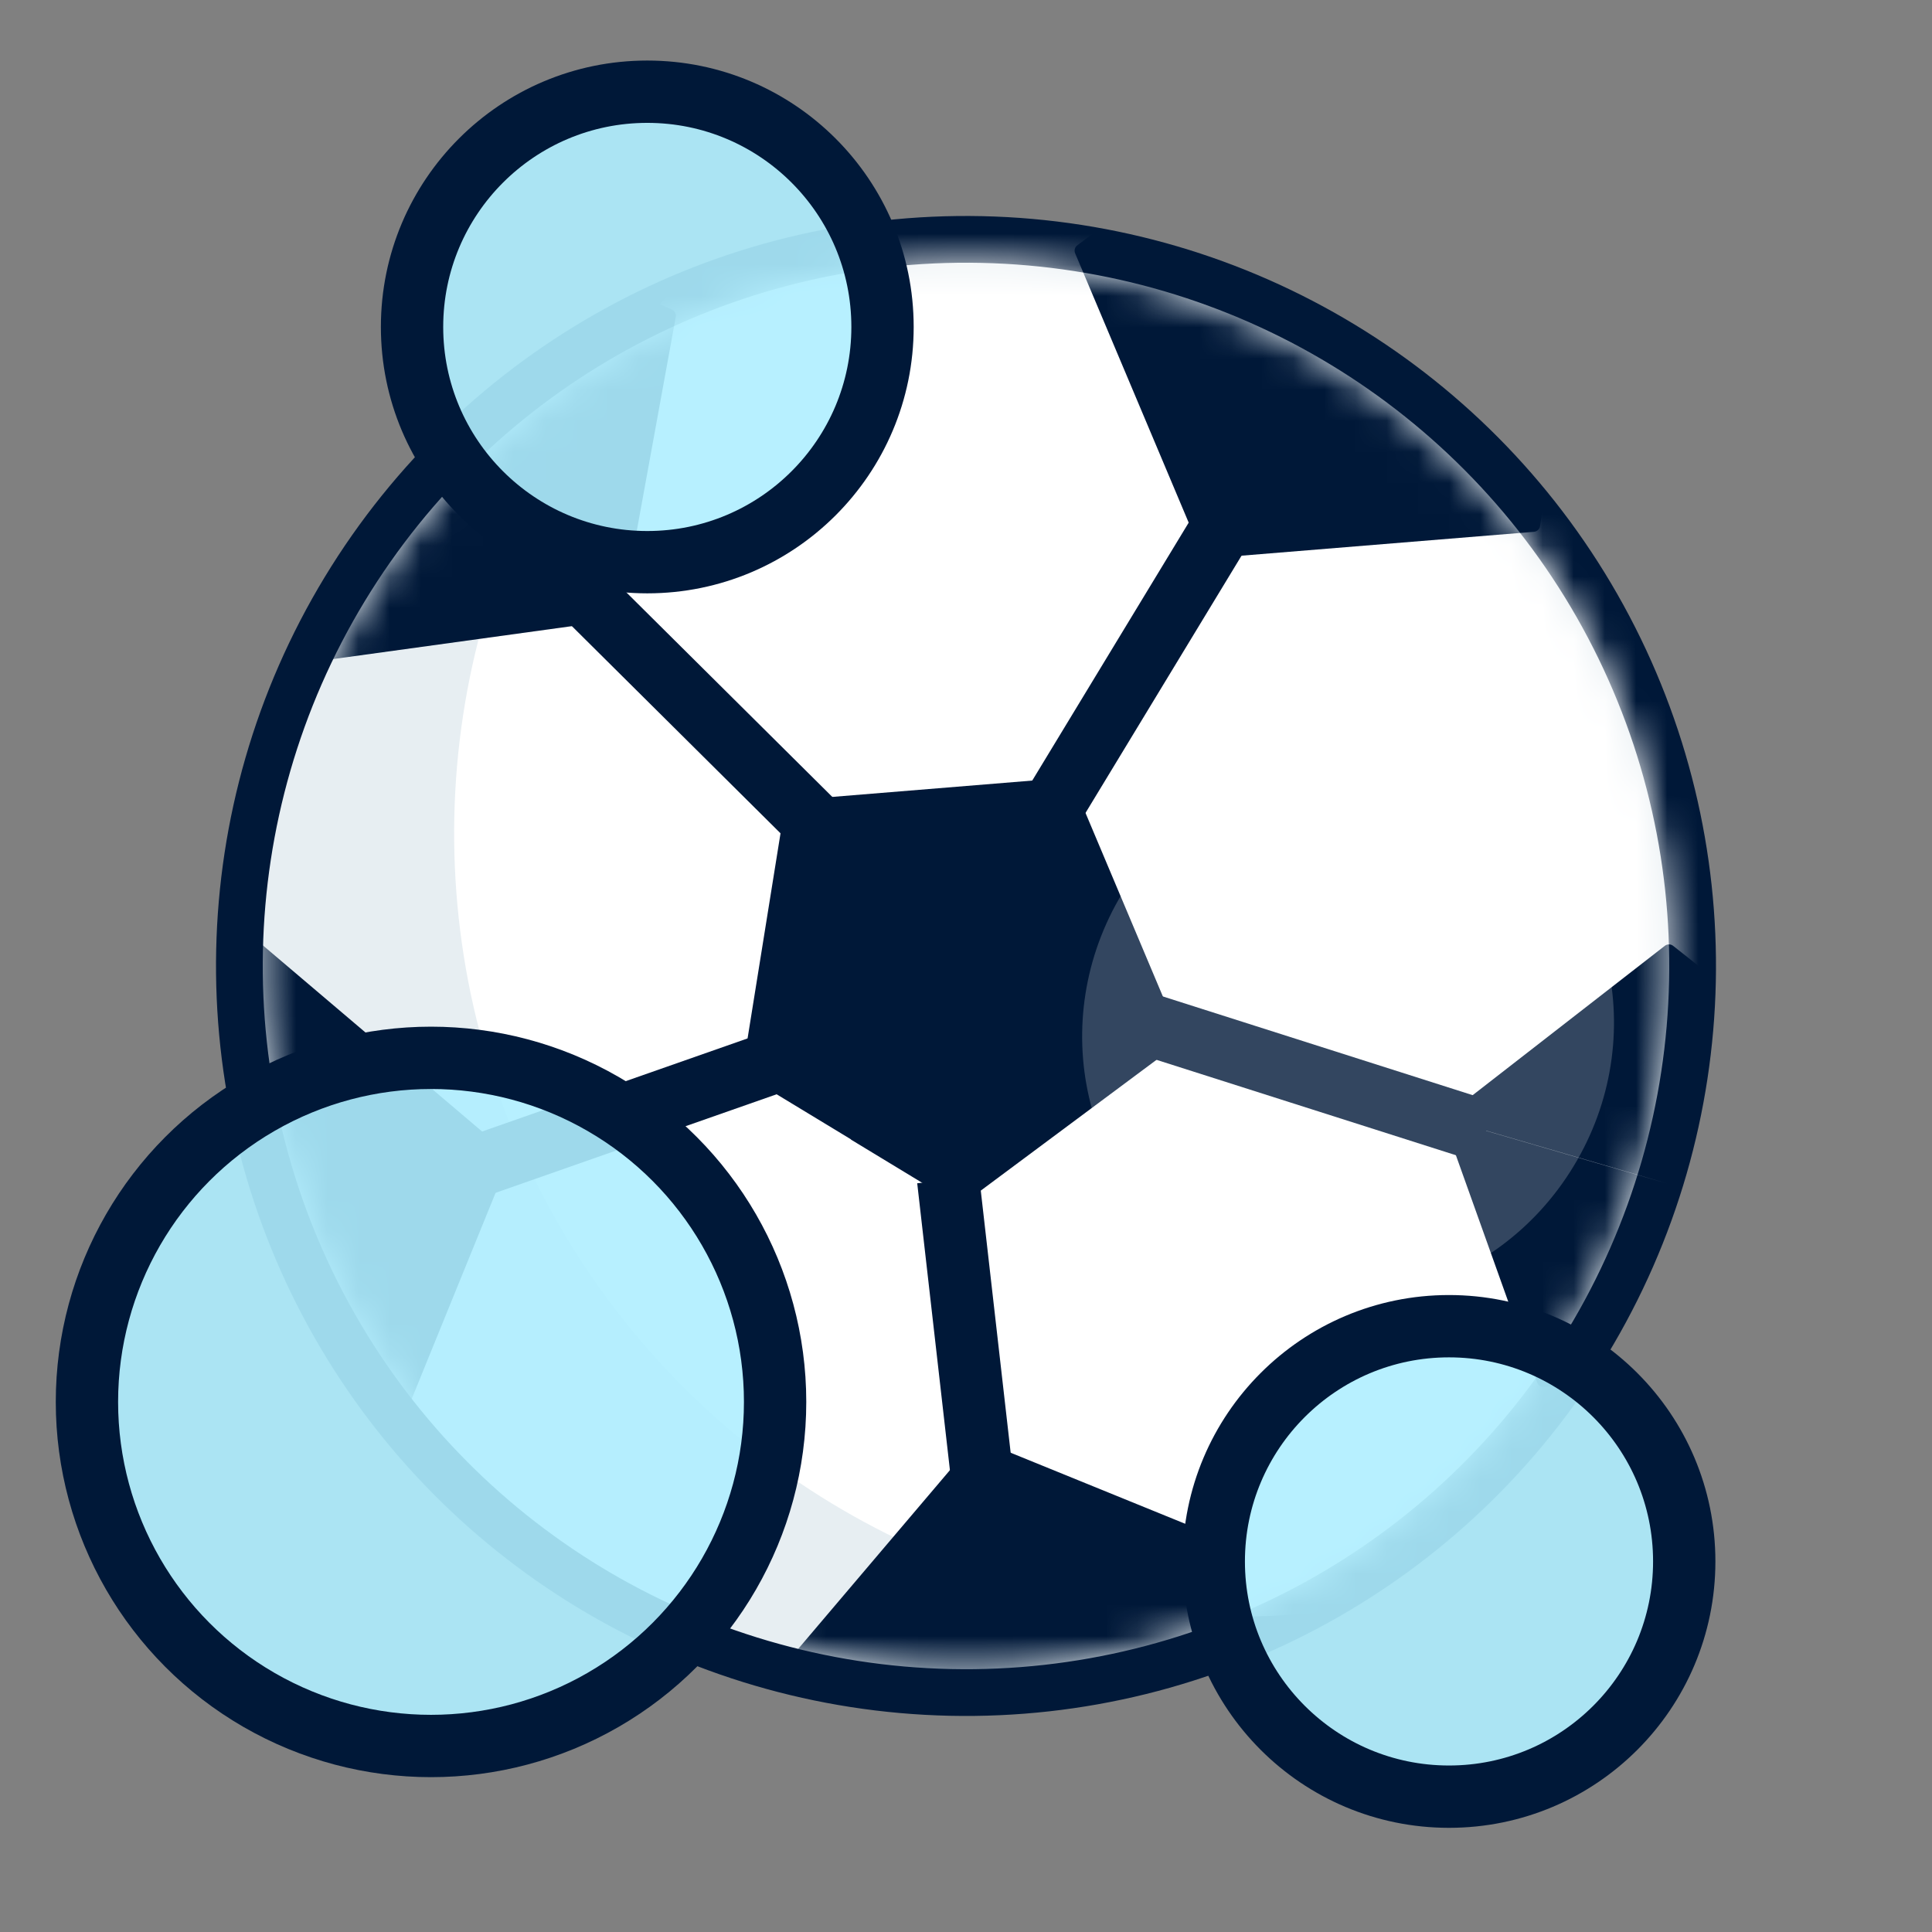
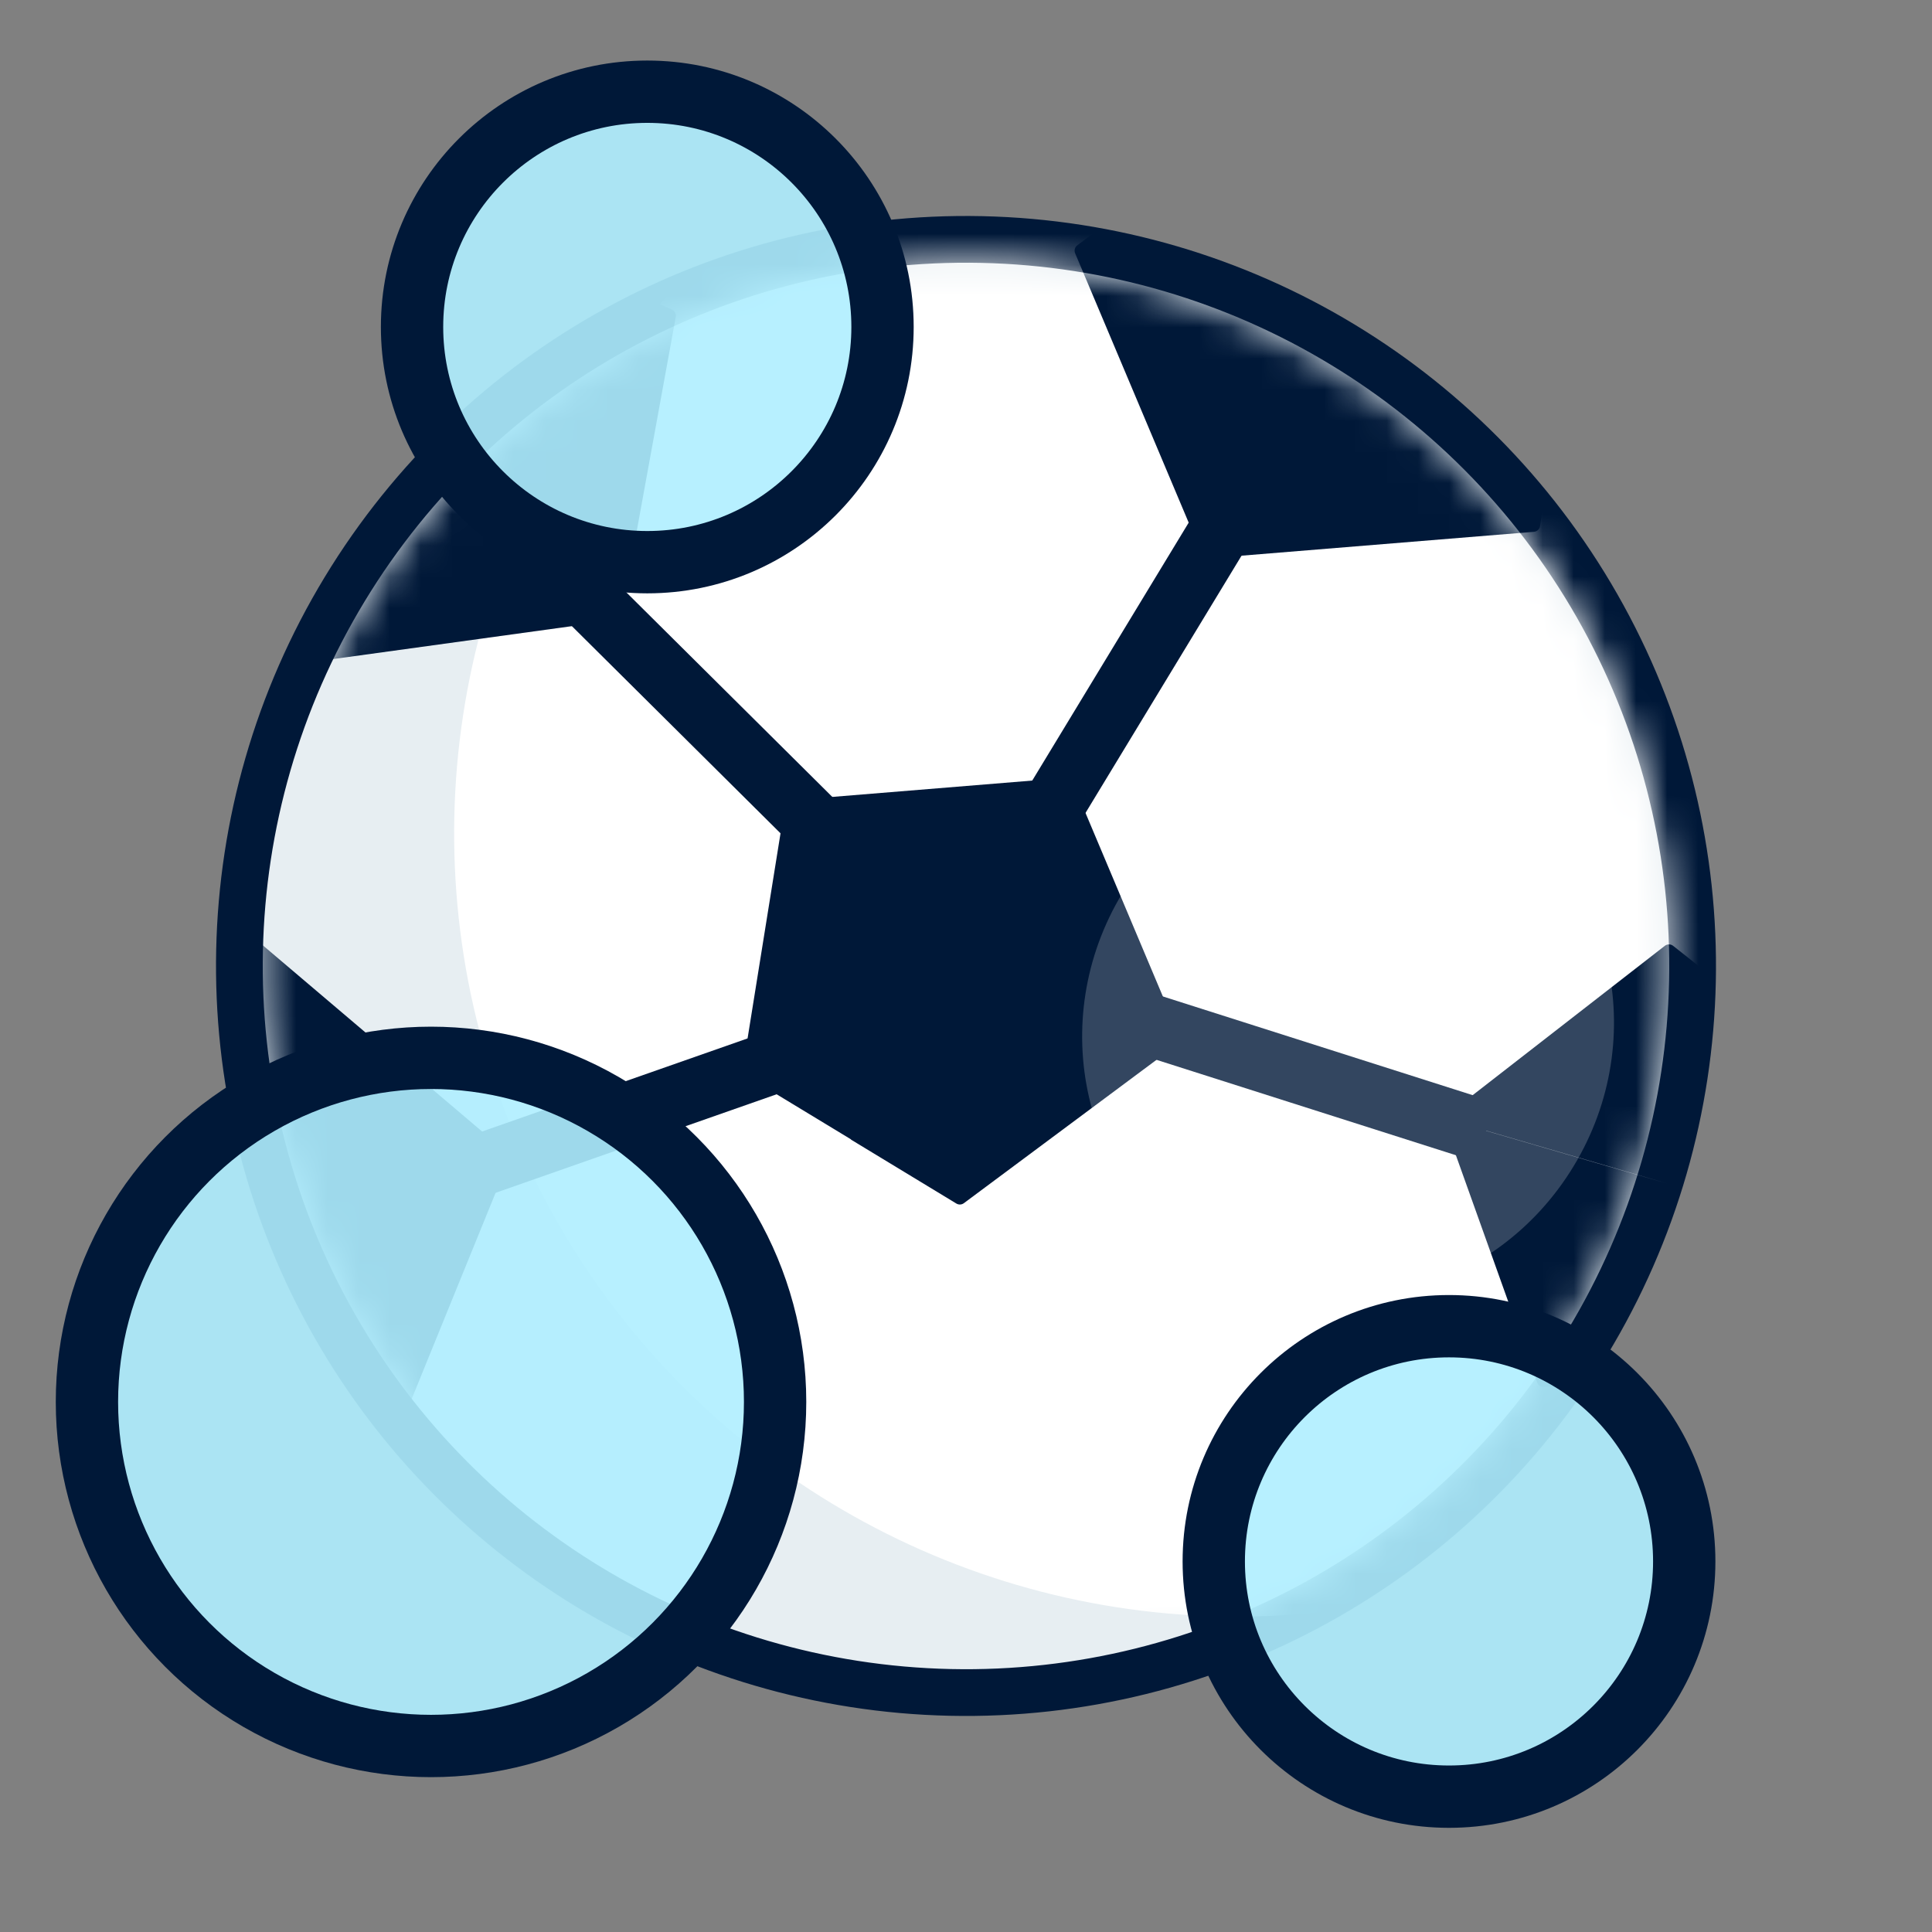
<svg xmlns="http://www.w3.org/2000/svg" width="62" height="62" viewBox="0 0 62 62" fill="none">
  <rect x="0" y="0" width="62" height="62" fill="#808080" stroke="none" />
  <circle cx="31" cy="30.999" r="23.318" transform="rotate(31.238 31 30.999)" fill="#E7EEF2" stroke="#001838" stroke-width="1.5" />
  <mask id="mask0_0_381" style="mask-type:alpha" maskUnits="userSpaceOnUse" x="8" y="8" width="46" height="46">
    <circle cx="31" cy="31" r="22.568" transform="rotate(31.238 31 31)" fill="#09D4D6" />
  </mask>
  <g mask="url(#mask0_0_381)">
    <circle cx="39.706" cy="26.746" r="25.132" transform="rotate(31.238 39.706 26.746)" fill="white" />
    <path fill-rule="evenodd" clip-rule="evenodd" d="M34.355 24.949C34.355 24.949 34.355 24.949 34.355 24.949L25.384 25.682C25.285 25.691 25.205 25.765 25.189 25.863L23.834 34.299C23.82 34.385 23.86 34.471 23.934 34.517L27.307 36.562C27.309 36.563 27.31 36.566 27.309 36.567C27.308 36.569 27.308 36.571 27.31 36.572L30.691 38.623C30.766 38.668 30.861 38.664 30.931 38.612L37.786 33.511C37.866 33.452 37.894 33.346 37.856 33.255L34.361 24.963C34.361 24.961 34.361 24.959 34.362 24.958L34.363 24.956C34.365 24.953 34.362 24.949 34.359 24.949L34.356 24.949C34.356 24.949 34.356 24.949 34.355 24.949C34.355 24.949 34.355 24.949 34.355 24.949L34.355 24.949Z" fill="#001838" />
    <path fill-rule="evenodd" clip-rule="evenodd" d="M38.636 17.931C38.636 17.931 38.636 17.931 38.636 17.931L49.226 17.066C49.325 17.058 49.406 16.983 49.421 16.885L51.026 6.899C51.04 6.812 51 6.726 50.925 6.681L46.932 4.259C46.931 4.258 46.93 4.256 46.931 4.254C46.932 4.253 46.932 4.25 46.93 4.249L42.927 1.821C42.852 1.776 42.757 1.78 42.687 1.833L34.572 7.871C34.493 7.93 34.464 8.035 34.502 8.127L38.628 17.915C38.628 17.917 38.628 17.92 38.627 17.921L38.626 17.924C38.623 17.927 38.626 17.932 38.631 17.932L38.634 17.931C38.634 17.931 38.634 17.931 38.635 17.932C38.635 17.932 38.635 17.932 38.636 17.932L38.636 17.931Z" fill="#001838" />
    <path fill-rule="evenodd" clip-rule="evenodd" d="M19.921 19.867C19.925 19.871 19.923 19.877 19.918 19.878L10.156 21.224C10.058 21.238 9.964 21.183 9.927 21.09L6.471 12.385C6.439 12.303 6.459 12.211 6.522 12.15L9.647 9.158C9.648 9.156 9.648 9.153 9.647 9.151C9.645 9.15 9.645 9.147 9.647 9.145L12.777 6.147C12.841 6.086 12.934 6.07 13.014 6.106L21.562 9.935C21.653 9.975 21.704 10.072 21.686 10.169L19.92 19.862C19.919 19.864 19.92 19.866 19.921 19.867Z" fill="#001838" />
    <path fill-rule="evenodd" clip-rule="evenodd" d="M46.701 36.001C46.532 35.952 46.379 36.115 46.438 36.28L49.331 44.371C49.364 44.464 49.457 44.523 49.555 44.513L58.055 43.638C58.142 43.629 58.215 43.569 58.239 43.485L59.286 39.891C59.319 39.776 59.254 39.657 59.14 39.624L46.701 36.001ZM46.715 36.001C46.546 35.952 46.504 35.732 46.643 35.624L53.427 30.352C53.506 30.291 53.615 30.292 53.693 30.353L60.394 35.654C60.462 35.709 60.491 35.799 60.467 35.883L59.42 39.477C59.387 39.591 59.268 39.657 59.154 39.623L46.715 36.001Z" fill="#001838" />
-     <path fill-rule="evenodd" clip-rule="evenodd" d="M31.339 46.174C31.34 46.175 31.34 46.175 31.34 46.175L39.678 49.569C39.77 49.606 39.824 49.702 39.81 49.8L38.57 58.253C38.557 58.34 38.493 58.41 38.408 58.431L34.573 59.37C34.572 59.371 34.572 59.371 34.572 59.372C34.572 59.373 34.572 59.374 34.571 59.374L30.727 60.315C30.642 60.336 30.553 60.303 30.502 60.232L25.495 53.309C25.437 53.228 25.442 53.119 25.506 53.043L31.331 46.181C31.331 46.181 31.332 46.179 31.331 46.178L31.331 46.177C31.331 46.174 31.333 46.172 31.335 46.173L31.336 46.174C31.337 46.174 31.337 46.174 31.337 46.173C31.338 46.173 31.339 46.173 31.339 46.174L31.339 46.174Z" fill="#001838" />
    <path fill-rule="evenodd" clip-rule="evenodd" d="M16.385 37.106C16.393 37.105 16.395 37.095 16.389 37.09L8.358 30.272C8.282 30.208 8.173 30.204 8.092 30.262L-0.035 36.139C-0.106 36.19 -0.139 36.279 -0.118 36.365L0.984 40.863C0.985 40.868 0.982 40.874 0.976 40.875C0.971 40.876 0.968 40.882 0.969 40.887L2.072 45.391C2.093 45.476 2.163 45.54 2.25 45.552L12.174 47.008C12.272 47.023 12.367 46.968 12.404 46.877L16.379 37.112C16.38 37.109 16.382 37.107 16.385 37.106Z" fill="#001838" />
    <path d="M40.342 15.08L32.894 27.36" stroke="#001838" stroke-width="2" />
    <path d="M17.986 18.32L28.176 28.439" stroke="#001838" stroke-width="2" />
    <path d="M15.043 37.521L24.8 34.1" stroke="#001838" stroke-width="2" />
-     <path d="M31.53 47.525L30.428 37.859" stroke="#001838" stroke-width="2" />
    <path d="M47.682 36.329L33.998 31.969" stroke="#001838" stroke-width="2" />
    <ellipse opacity="0.2" cx="43.261" cy="33.039" rx="8.463" ry="8.719" transform="rotate(31.238 43.261 33.039)" fill="white" />
  </g>
  <circle cx="13.832" cy="44.989" r="11.042" fill="#AFEEFF" fill-opacity="0.9" stroke="#001838" stroke-width="2" />
  <circle cx="20.772" cy="10.492" r="7.549" fill="#AFEEFF" fill-opacity="0.9" stroke="#001838" stroke-width="2" />
  <circle cx="46.5" cy="50.108" r="7.549" fill="#AFEEFF" fill-opacity="0.9" stroke="#001838" stroke-width="2" />
</svg>